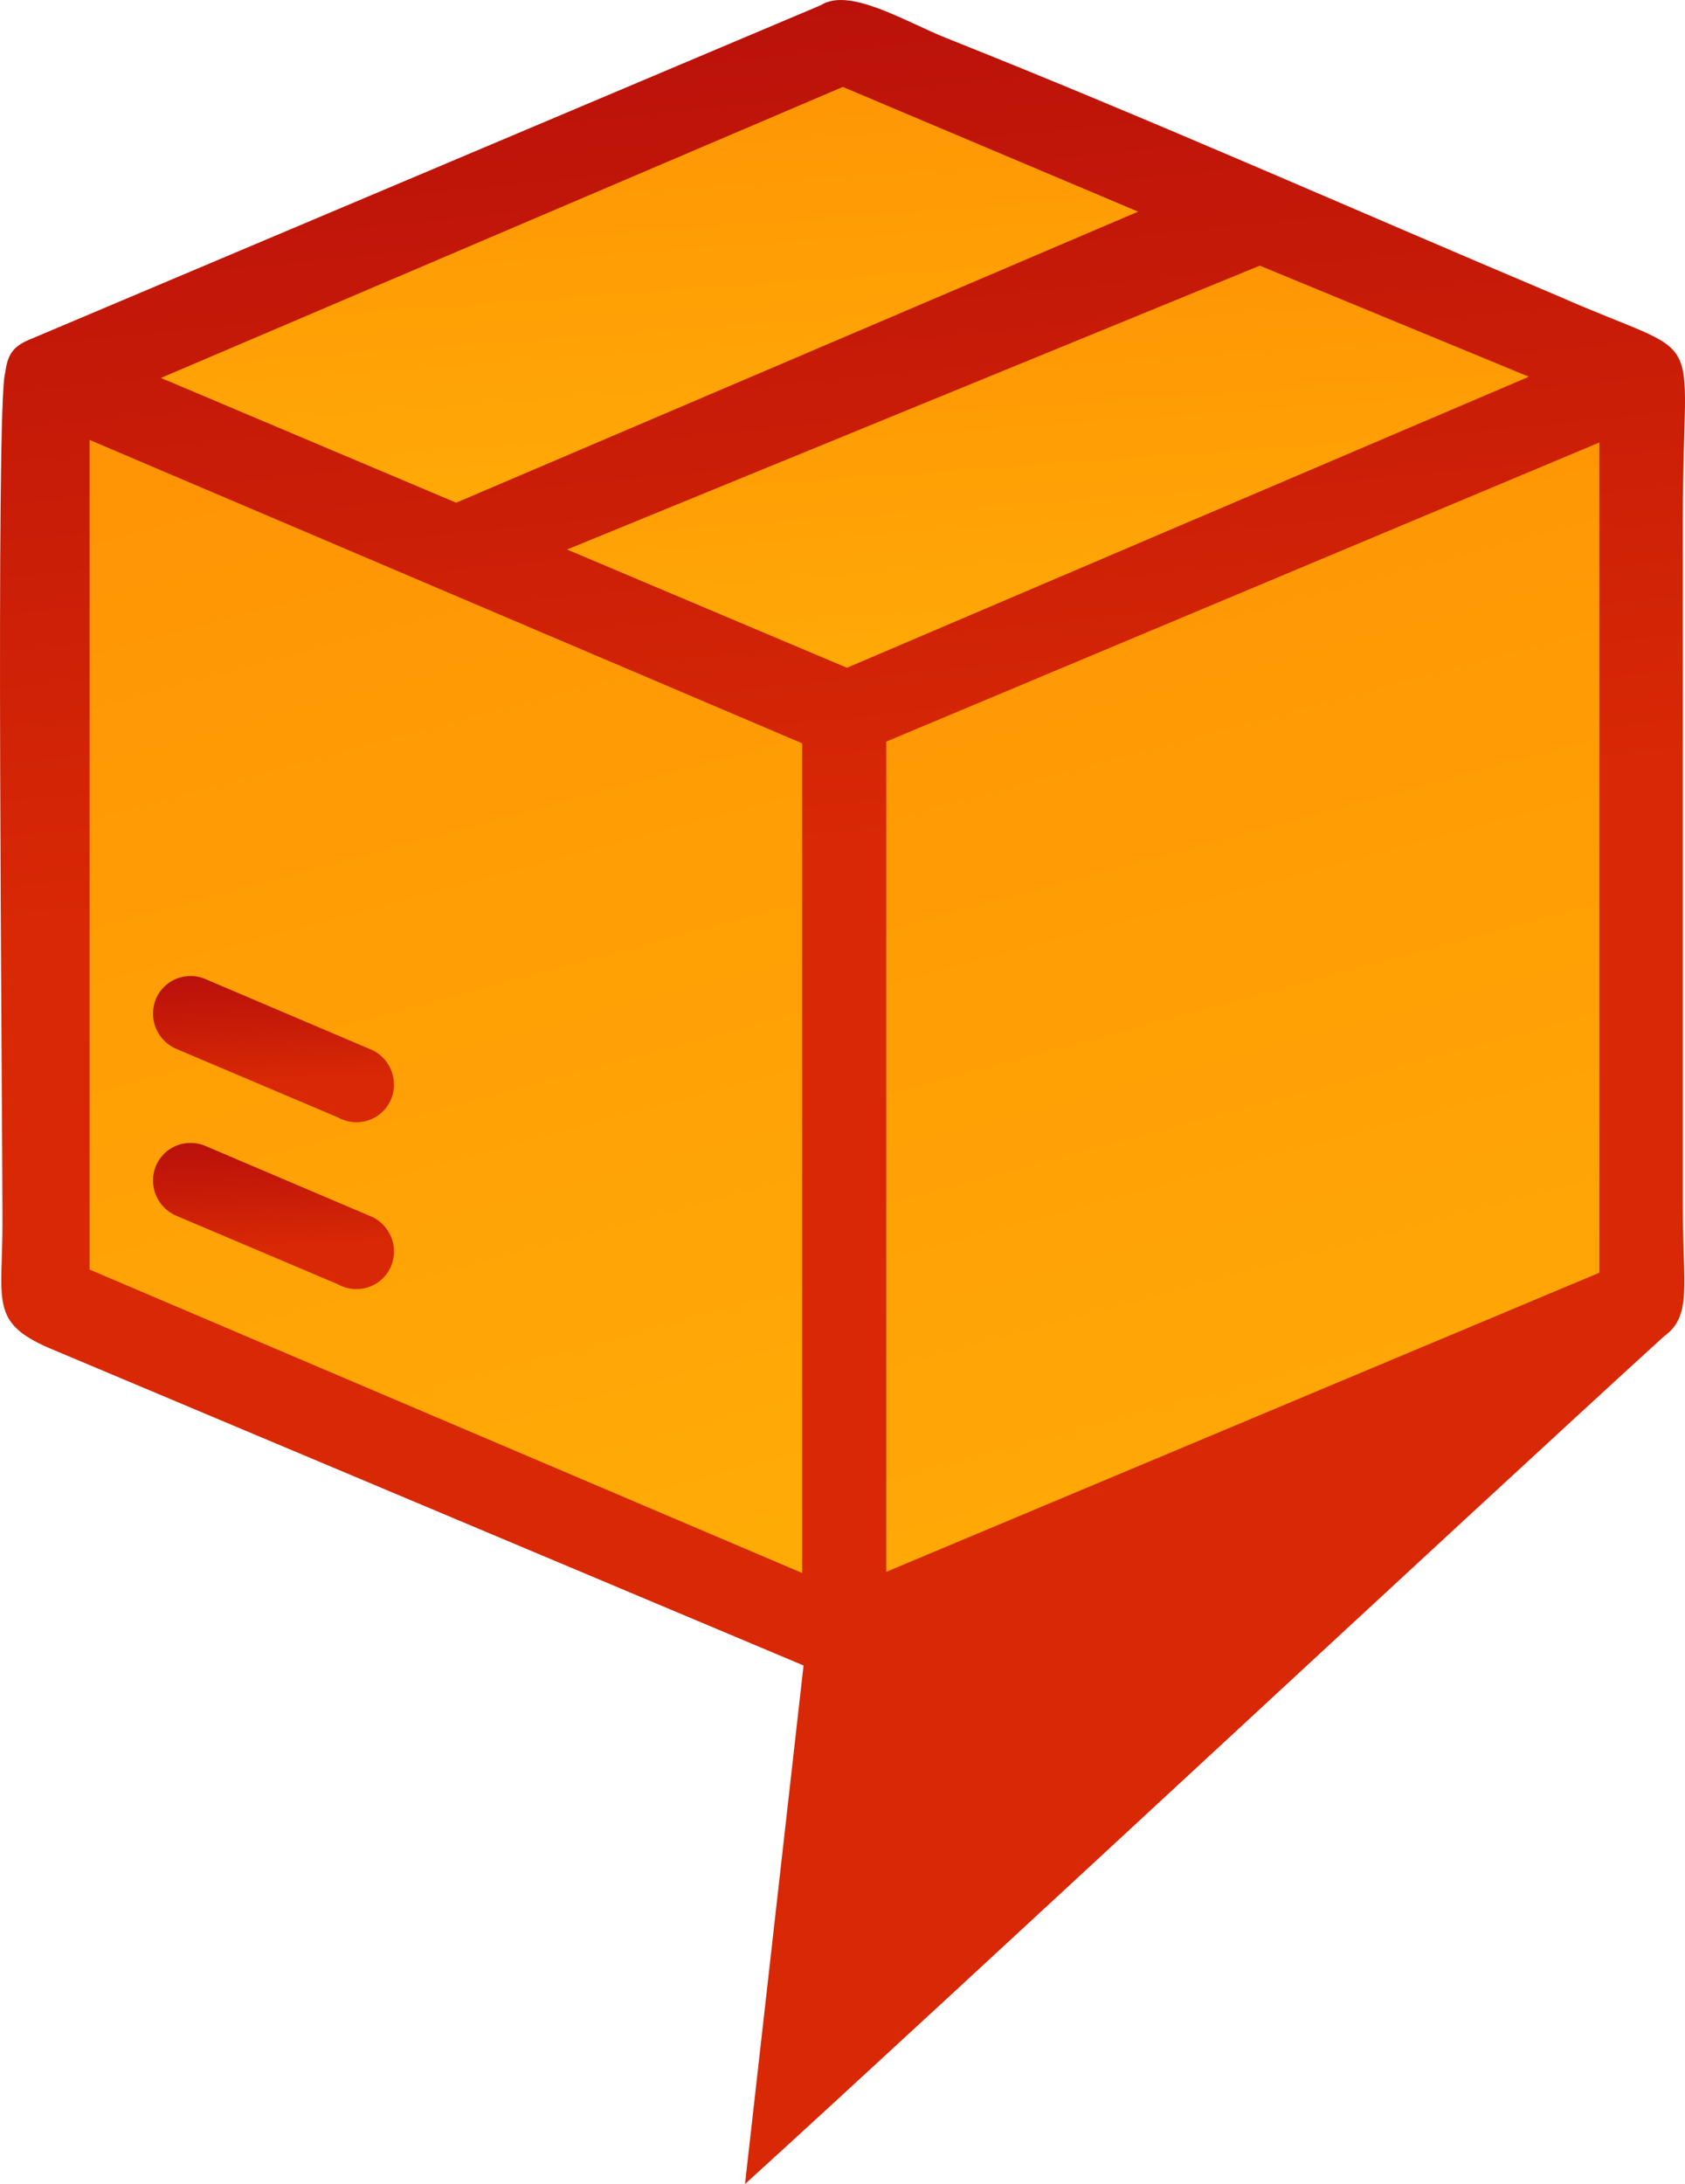
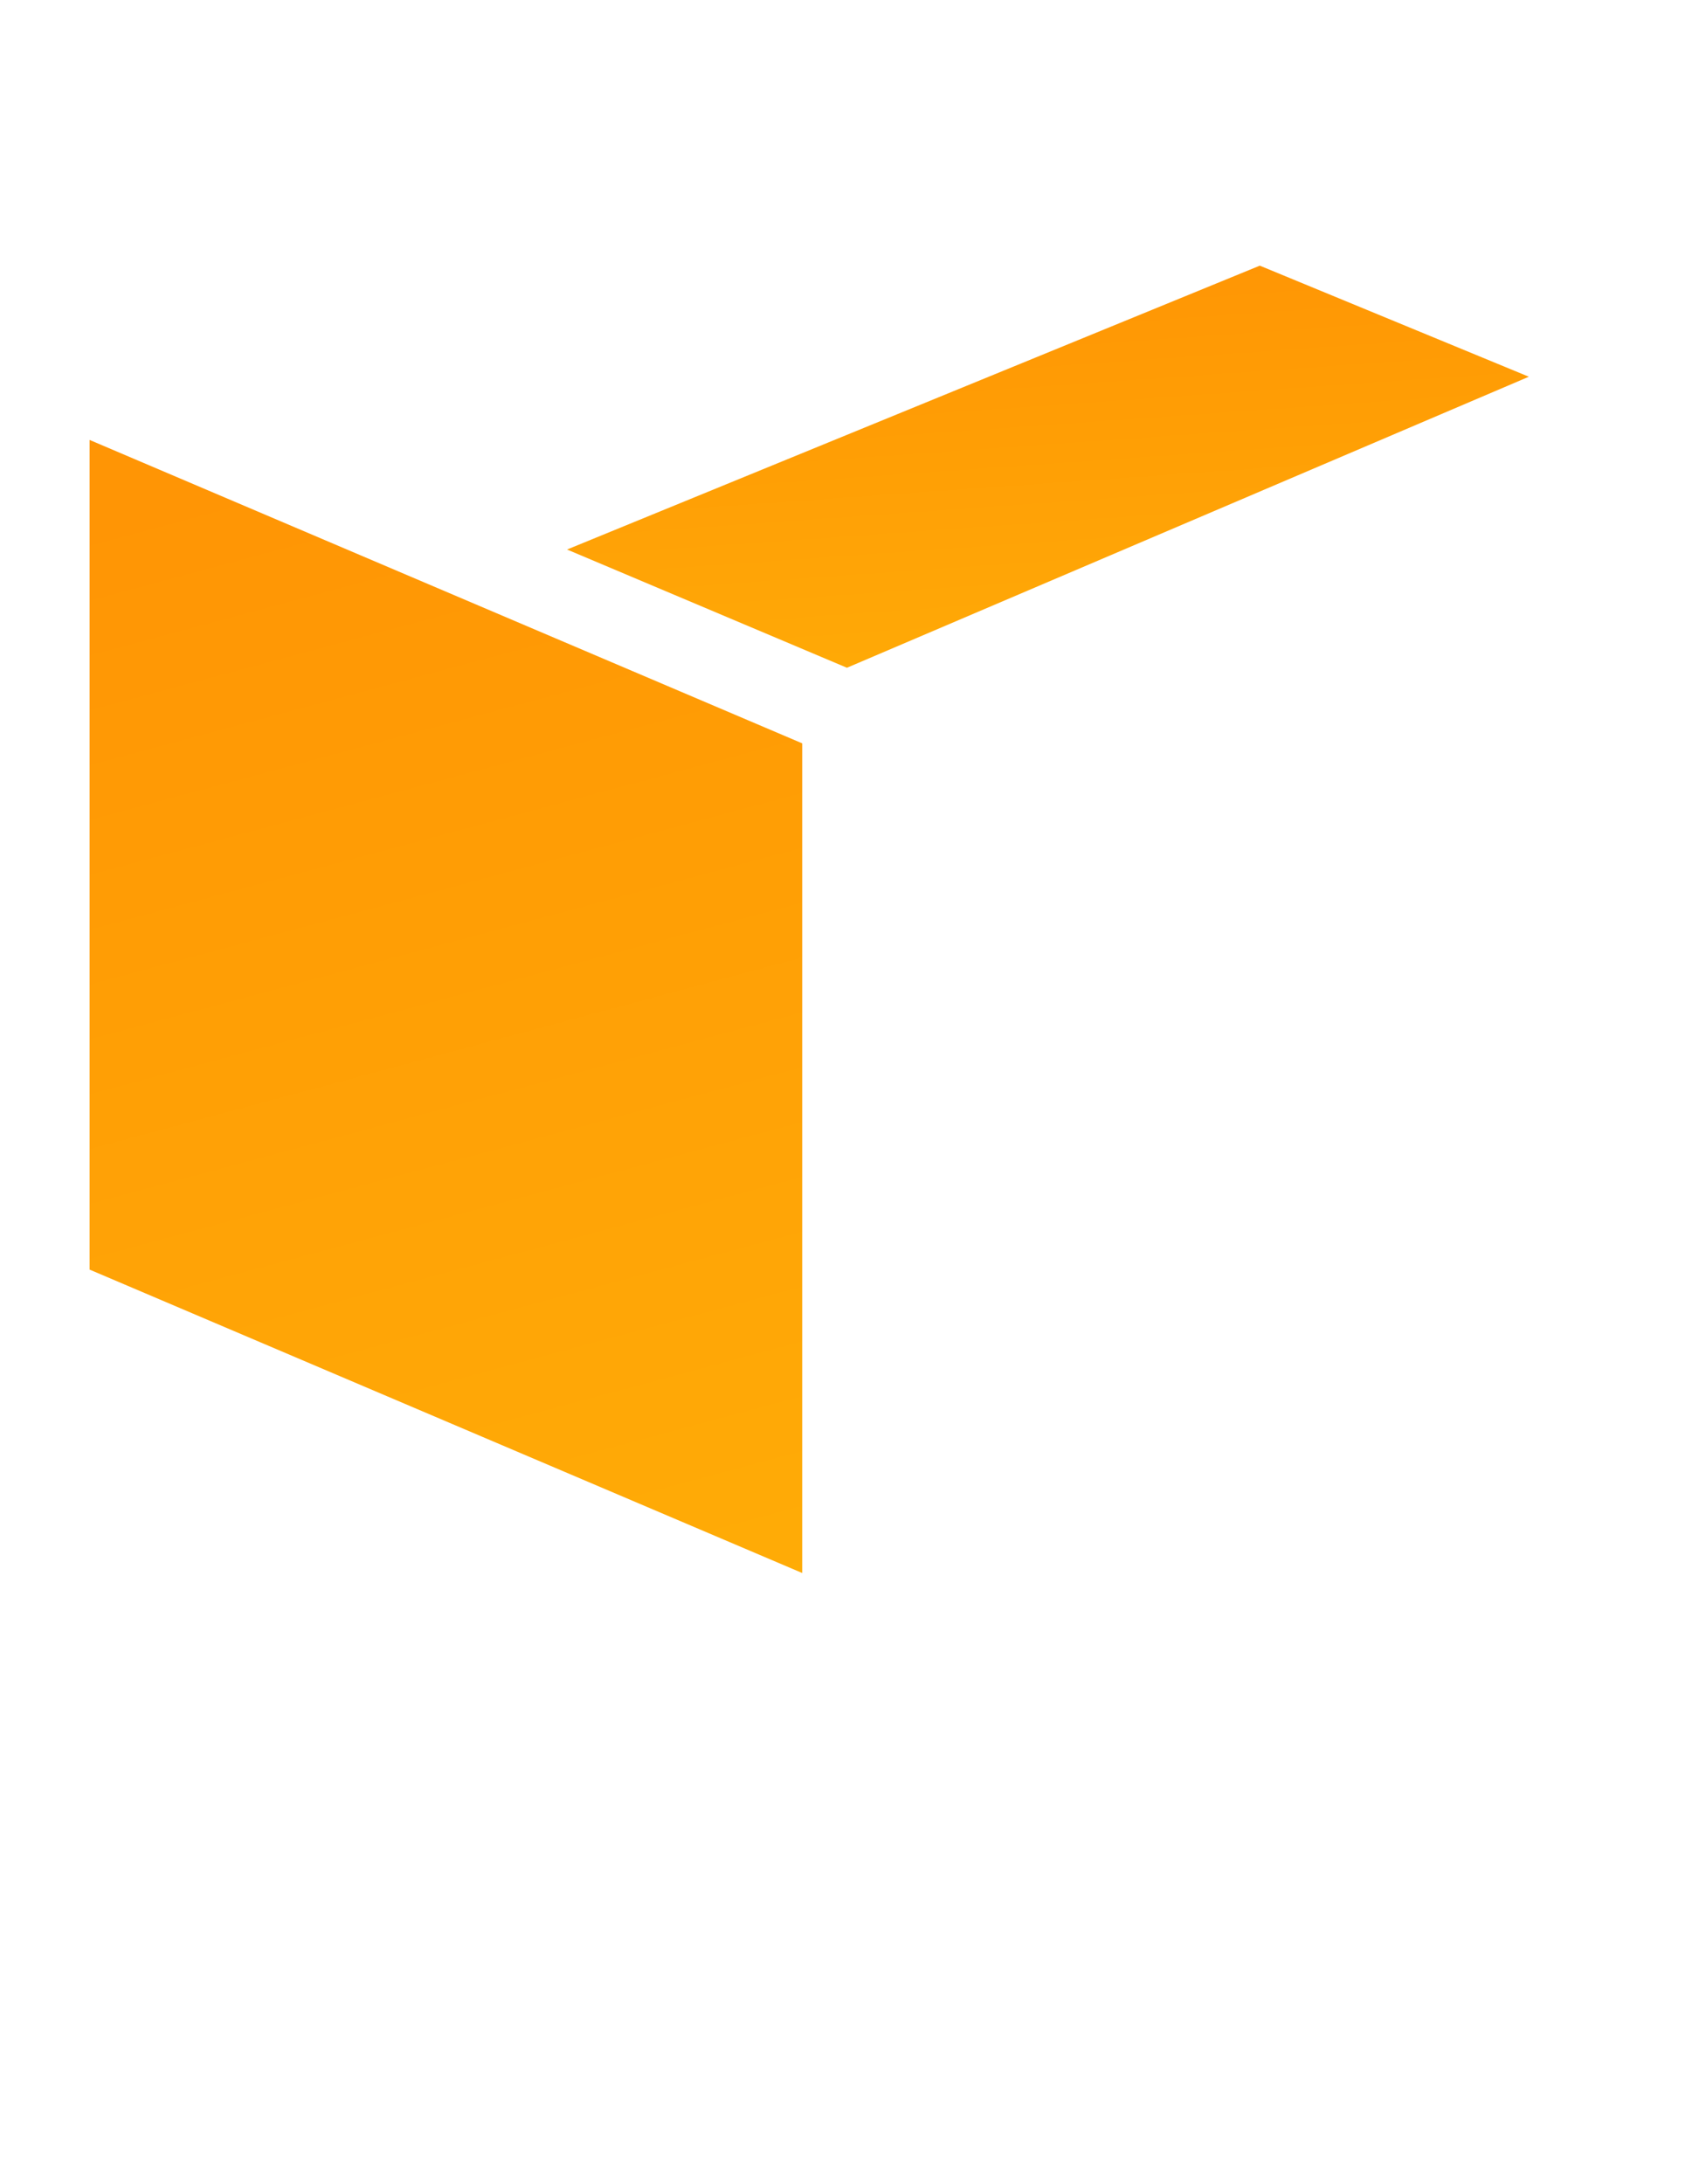
<svg xmlns="http://www.w3.org/2000/svg" xmlns:xlink="http://www.w3.org/1999/xlink" xml:space="preserve" width="47.214mm" height="61.192mm" version="1.1" style="shape-rendering:geometricPrecision; text-rendering:geometricPrecision; image-rendering:optimizeQuality; fill-rule:evenodd; clip-rule:evenodd" viewBox="0 0 2326.82 3015.67">
  <defs>
    <style type="text/css">
   
    .fil1 {fill:url(#id0)}
    .fil2 {fill:url(#id1)}
    .fil0 {fill:url(#id2)}
   
  </style>
    <linearGradient id="id0" gradientUnits="objectBoundingBox" x1="40.847%" y1="0%" x2="59.153%" y2="108.264%">
      <stop offset="0" style="stop-opacity:1; stop-color:#FF9505" />
      <stop offset="1" style="stop-opacity:1; stop-color:#FFAC06" />
    </linearGradient>
    <linearGradient id="id1" gradientUnits="objectBoundingBox" x1="52.482%" y1="71.392%" x2="47.511%" y2="0.67%">
      <stop offset="0" style="stop-opacity:1; stop-color:#D82805" />
      <stop offset="1" style="stop-opacity:1; stop-color:#BA110A" />
    </linearGradient>
    <linearGradient id="id2" gradientUnits="userSpaceOnUse" xlink:href="#id1" x1="1221.16" y1="1162.2" x2="1105.49" y2="-0.4">
  </linearGradient>
  </defs>
  <g id="Слой_x0020_1">
-     <path class="fil0" d="M2297.91 1845.06c-275.23,250.85 -993.65,920.04 -1269.15,1170.6l80.85 -716.06 -1041.33 -438.1c-82.68,-35.6 -64.88,-64.96 -64.88,-173.67 0,-166.33 -9.7,-1128.77 3.72,-1173.02 2.9,-21.86 8.64,-35.39 32.12,-45.31 1094.23,-462.33 0,0 1094.23,-462.33 39.47,-25.35 116.91,22.97 174.17,45.73 281.74,111.96 563.15,237.24 842.83,355.32 213.57,94.29 173.35,30.34 173.35,303.75 0,319.87 0,639.74 0,959.6 0,101.61 13.06,145.89 -25.93,173.5l0.03 -0.01z" />
-     <polygon class="fil1" points="222.2,521.85 629.93,694.08 1571.61,292.24 1163.88,120.01 " />
    <polygon class="fil1" points="783.03,758.74 1169.53,922 2111.2,520.16 1739.66,366.8 " />
-     <polygon class="fil1" points="1223.78,1024 1223.78,2170.35 2208.51,1757.3 2208.48,611.01 " />
    <polygon class="fil1" points="123.69,607.42 1107.8,1026.39 1107.8,2171.94 123.69,1752.97 " />
-     <path class="fil2" d="M466.42 1773.21c7.7,4.31 16.35,6.61 25.13,6.73 29.01,0.38 52.53,-22.82 52.53,-51.83 0,-20.48 -11.71,-38.38 -28.81,-47.27l0 0 -234.02 -99.58 0 0c-5.46,-2 -11.33,-3.12 -17.45,-3.2 -29.01,-0.38 -52.53,22.82 -52.53,51.83 0,18.54 9.61,34.97 24.11,44.51l0.01 0c5.19,3.41 11.09,5.44 16.89,8.03l214.14 90.78z" />
-     <path class="fil2" d="M466.42 1542.79c7.7,4.31 16.35,6.61 25.13,6.73 29.01,0.38 52.53,-22.82 52.53,-51.83 0,-20.48 -11.71,-38.38 -28.81,-47.27l0 0 -234.02 -99.58 0 0c-5.46,-2 -11.33,-3.12 -17.45,-3.2 -29.01,-0.38 -52.53,22.82 -52.53,51.83 0,18.54 9.61,34.97 24.11,44.51l0.01 0c5.19,3.41 11.09,5.44 16.89,8.03l214.14 90.78z" />
  </g>
</svg>